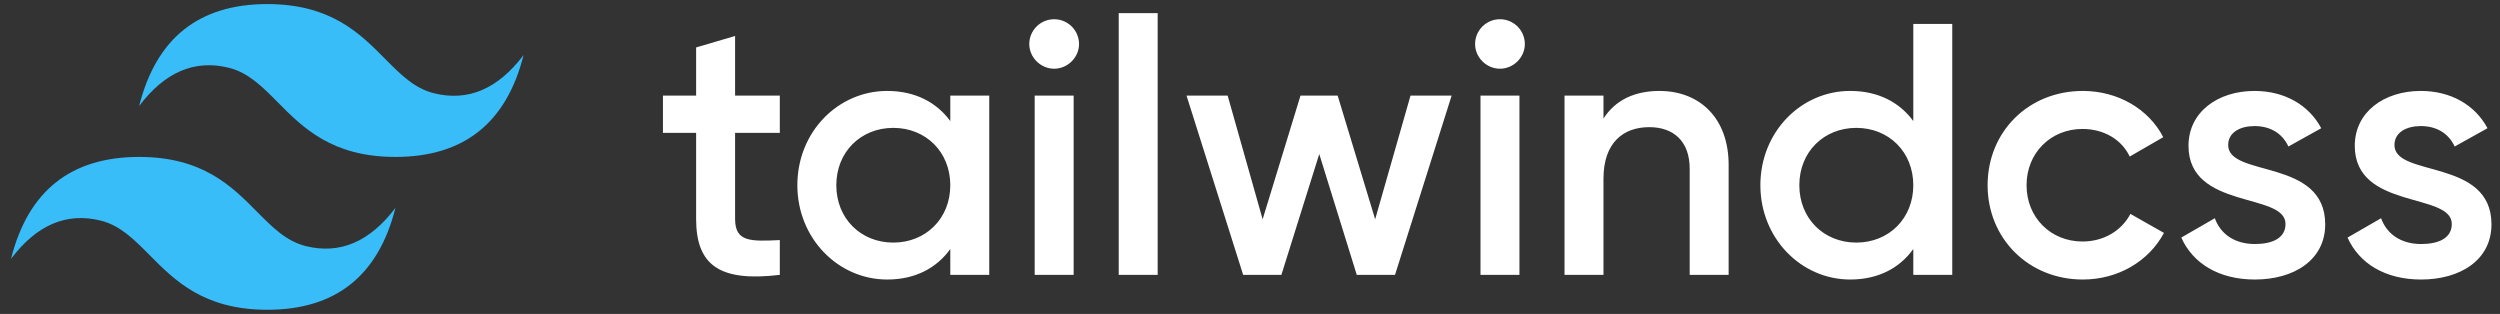
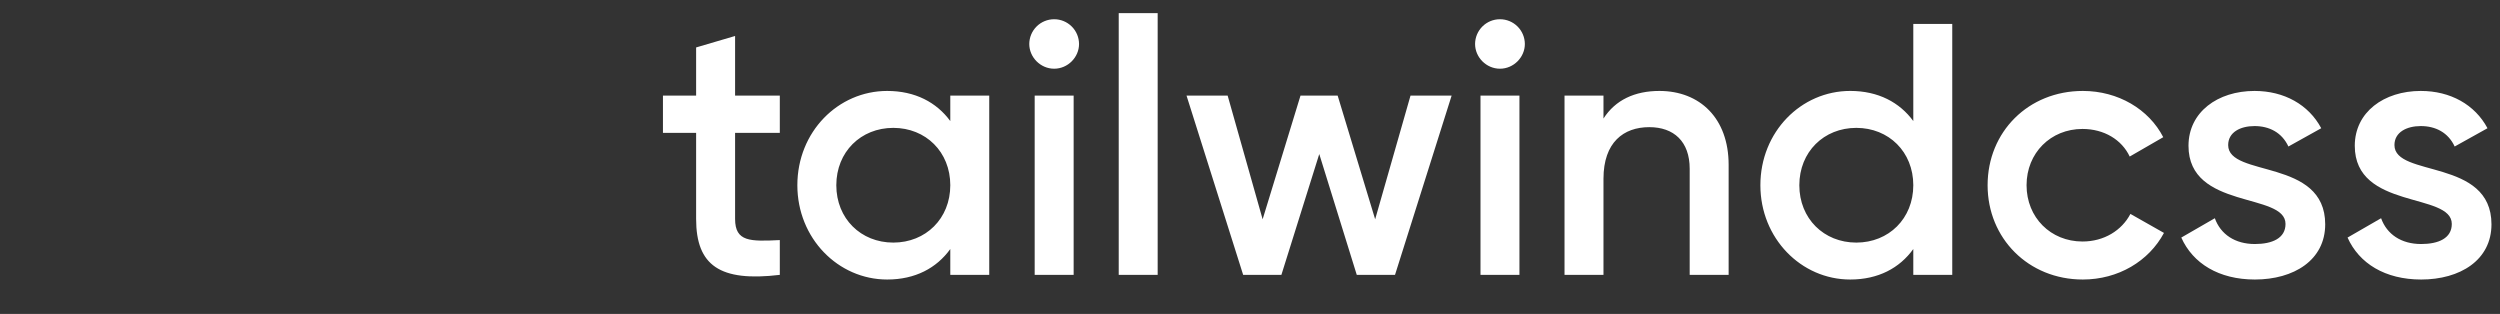
<svg xmlns="http://www.w3.org/2000/svg" width="223" height="28" viewBox="0 0 223 28" fill="none">
  <rect x="0" y="0" width="223" height="28" fill="#333333" stroke="none" />
-   <path fill-rule="evenodd" clip-rule="evenodd" d="M23.844 0.364C17.747 0.364 13.938 3.394 12.413 9.454C14.7 6.424 17.366 5.288 20.414 6.045C22.153 6.477 23.397 7.731 24.772 9.12C27.013 11.381 29.608 13.998 35.273 13.998C41.369 13.998 45.179 10.968 46.703 4.909C44.417 7.939 41.75 9.075 38.703 8.317C36.963 7.885 35.719 6.631 34.344 5.243C32.103 2.98 29.509 0.364 23.844 0.364ZM12.413 13.998C6.318 13.998 2.508 17.027 0.984 23.087C3.27 20.057 5.937 18.921 8.984 19.678C10.724 20.11 11.967 21.364 13.342 22.753C15.584 25.014 18.177 27.631 23.844 27.631C29.939 27.631 33.749 24.602 35.273 18.542C32.987 21.572 30.32 22.708 27.272 21.951C25.533 21.518 24.29 20.264 22.915 18.877C20.673 16.615 18.079 13.998 12.413 13.998Z" fill="#38BDF9" />
  <path fill-rule="evenodd" clip-rule="evenodd" d="M69.559 11.854H65.57V19.529C65.57 21.576 66.921 21.543 69.559 21.415V24.518C64.218 25.157 62.094 23.686 62.094 19.529V11.854H59.135V8.527H62.094V4.232L65.57 3.209V8.527H69.559V11.854ZM84.766 8.527H88.24V24.518H84.766V22.215C83.543 23.909 81.644 24.933 79.135 24.933C74.76 24.933 71.124 21.256 71.124 16.522C71.124 11.758 74.76 8.112 79.135 8.112C81.644 8.112 83.543 9.135 84.766 10.798V8.527ZM79.682 21.639C82.578 21.639 84.766 19.496 84.766 16.522C84.766 13.548 82.578 11.406 79.682 11.406C76.787 11.406 74.599 13.549 74.599 16.522C74.599 19.496 76.787 21.639 79.682 21.639ZM94.031 6.129C92.809 6.129 91.811 5.106 91.811 3.923C91.814 3.336 92.049 2.775 92.465 2.361C92.881 1.947 93.444 1.716 94.031 1.716C94.617 1.715 95.18 1.947 95.596 2.361C96.013 2.774 96.248 3.336 96.251 3.923C96.251 5.105 95.254 6.129 94.031 6.129ZM92.293 24.518V8.527H95.769V24.518H92.293ZM99.79 24.518V1.17H103.264V24.517H99.79V24.518ZM125.818 8.527H129.486L124.435 24.518H121.024L117.678 13.74L114.3 24.518H110.89L105.838 8.527H109.506L112.627 19.56L116.005 8.527H119.319L122.664 19.56L125.818 8.527ZM133.797 6.129C132.574 6.129 131.577 5.106 131.577 3.923C131.579 3.336 131.815 2.774 132.231 2.361C132.647 1.947 133.21 1.715 133.797 1.716C134.383 1.715 134.946 1.947 135.362 2.361C135.779 2.774 136.014 3.336 136.017 3.923C136.017 5.105 135.019 6.129 133.797 6.129ZM132.06 24.518V8.527H135.534V24.518H132.06ZM148.017 8.112C151.62 8.112 154.194 10.542 154.194 14.7V24.517H150.72V15.051C150.72 12.621 149.304 11.342 147.116 11.342C144.832 11.342 143.03 12.685 143.03 15.947V24.518H139.555V8.527H143.03V10.574C144.092 8.912 145.829 8.112 148.017 8.112ZM170.666 2.132H174.141V24.517H170.666V22.215C169.444 23.909 167.546 24.933 165.037 24.933C160.661 24.933 157.026 21.255 157.026 16.521C157.026 11.757 160.661 8.111 165.037 8.111C167.546 8.111 169.444 9.134 170.666 10.797V2.132ZM165.583 21.639C168.479 21.639 170.666 19.496 170.666 16.522C170.666 13.548 168.479 11.406 165.583 11.406C162.688 11.406 160.5 13.549 160.5 16.522C160.5 19.496 162.688 21.639 165.583 21.639ZM185.788 24.933C180.929 24.933 177.294 21.256 177.294 16.522C177.294 11.758 180.929 8.112 185.788 8.112C188.94 8.112 191.675 9.742 192.962 12.237L189.97 13.964C189.262 12.461 187.686 11.502 185.755 11.502C182.924 11.502 180.769 13.645 180.769 16.522C180.769 19.401 182.924 21.543 185.755 21.543C187.686 21.543 189.262 20.552 190.034 19.081L193.026 20.776C191.675 23.302 188.94 24.933 185.788 24.933V24.933ZM198.753 12.94C198.753 15.851 207.408 14.092 207.408 20.009C207.408 23.207 204.608 24.933 201.134 24.933C197.917 24.933 195.6 23.494 194.571 21.191L197.563 19.465C198.077 20.904 199.365 21.767 201.134 21.767C202.678 21.767 203.868 21.256 203.868 19.976C203.868 17.13 195.214 18.73 195.214 13.005C195.214 9.998 197.82 8.112 201.102 8.112C203.74 8.112 205.928 9.327 207.054 11.438L204.126 13.069C203.547 11.821 202.42 11.245 201.102 11.245C199.847 11.245 198.753 11.789 198.753 12.94ZM213.585 12.94C213.585 15.851 222.239 14.092 222.239 20.009C222.239 23.207 219.44 24.933 215.965 24.933C212.748 24.933 210.432 23.494 209.402 21.191L212.394 19.465C212.909 20.904 214.196 21.767 215.965 21.767C217.51 21.767 218.7 21.256 218.7 19.976C218.7 17.13 210.046 18.73 210.046 13.005C210.046 9.998 212.651 8.112 215.934 8.112C218.571 8.112 220.759 9.327 221.885 11.438L218.957 13.069C218.379 11.821 217.253 11.245 215.934 11.245C214.679 11.245 213.585 11.789 213.585 12.94Z" fill="white" />
</svg>